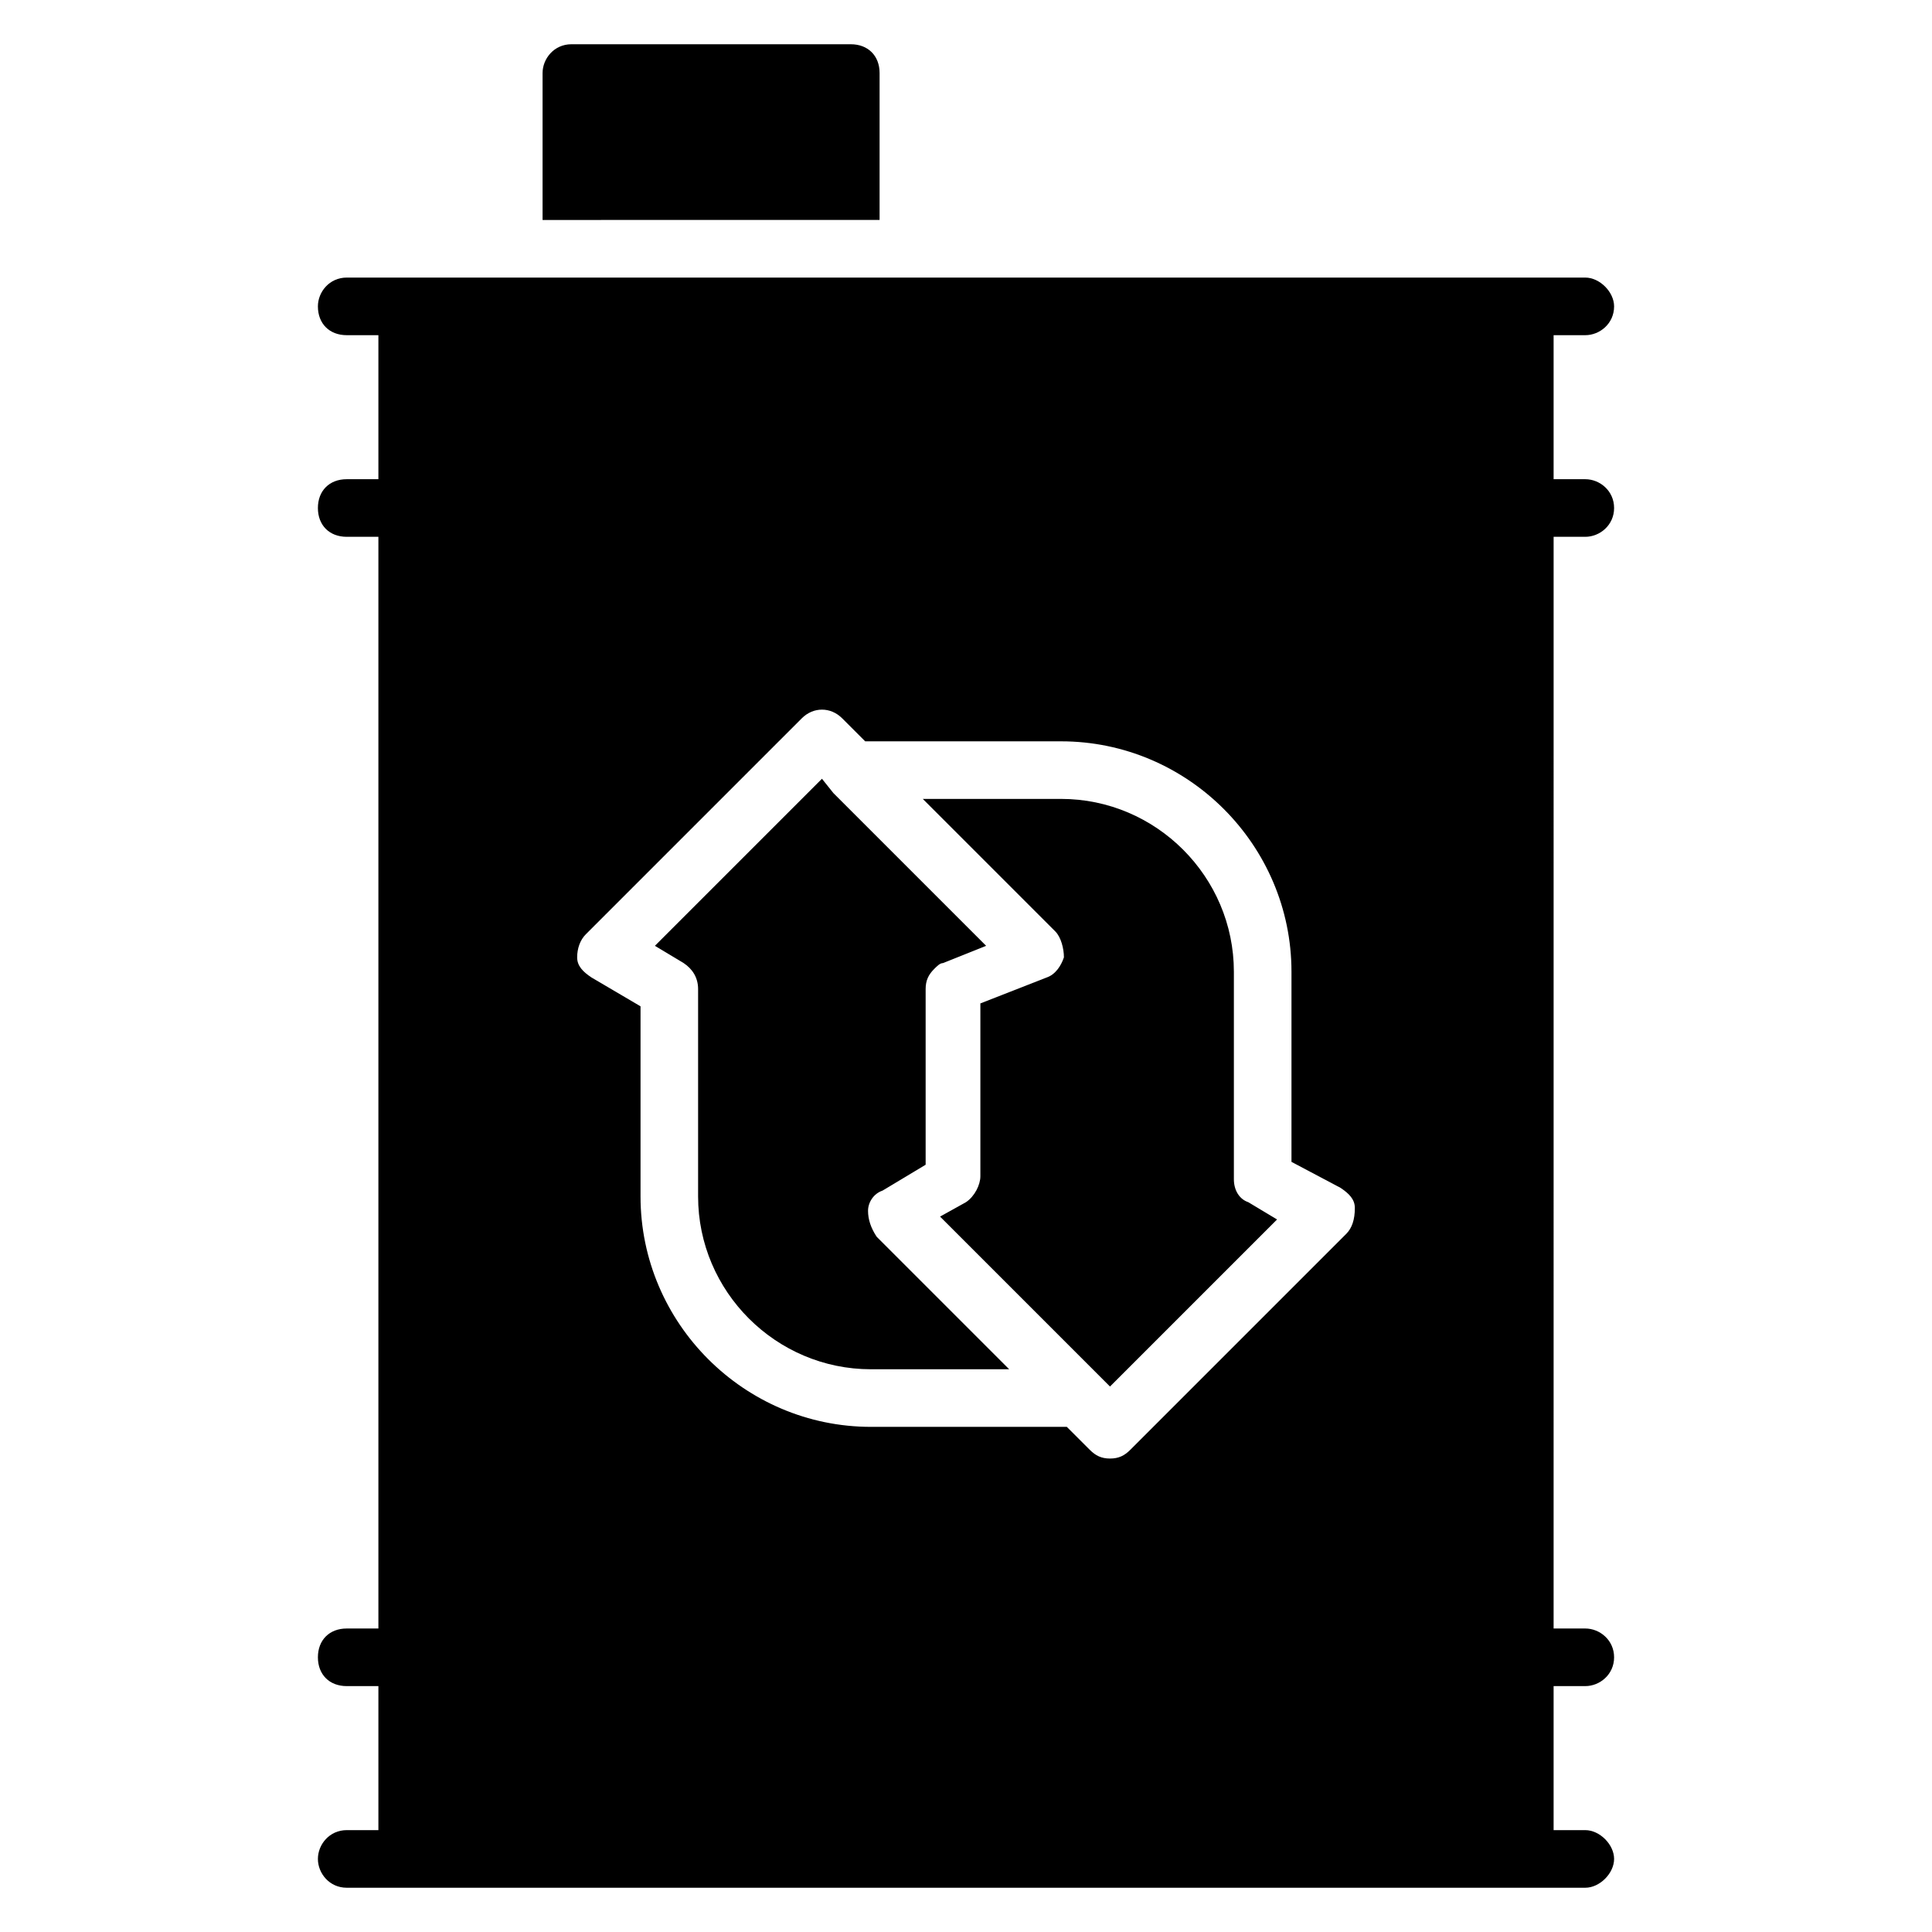
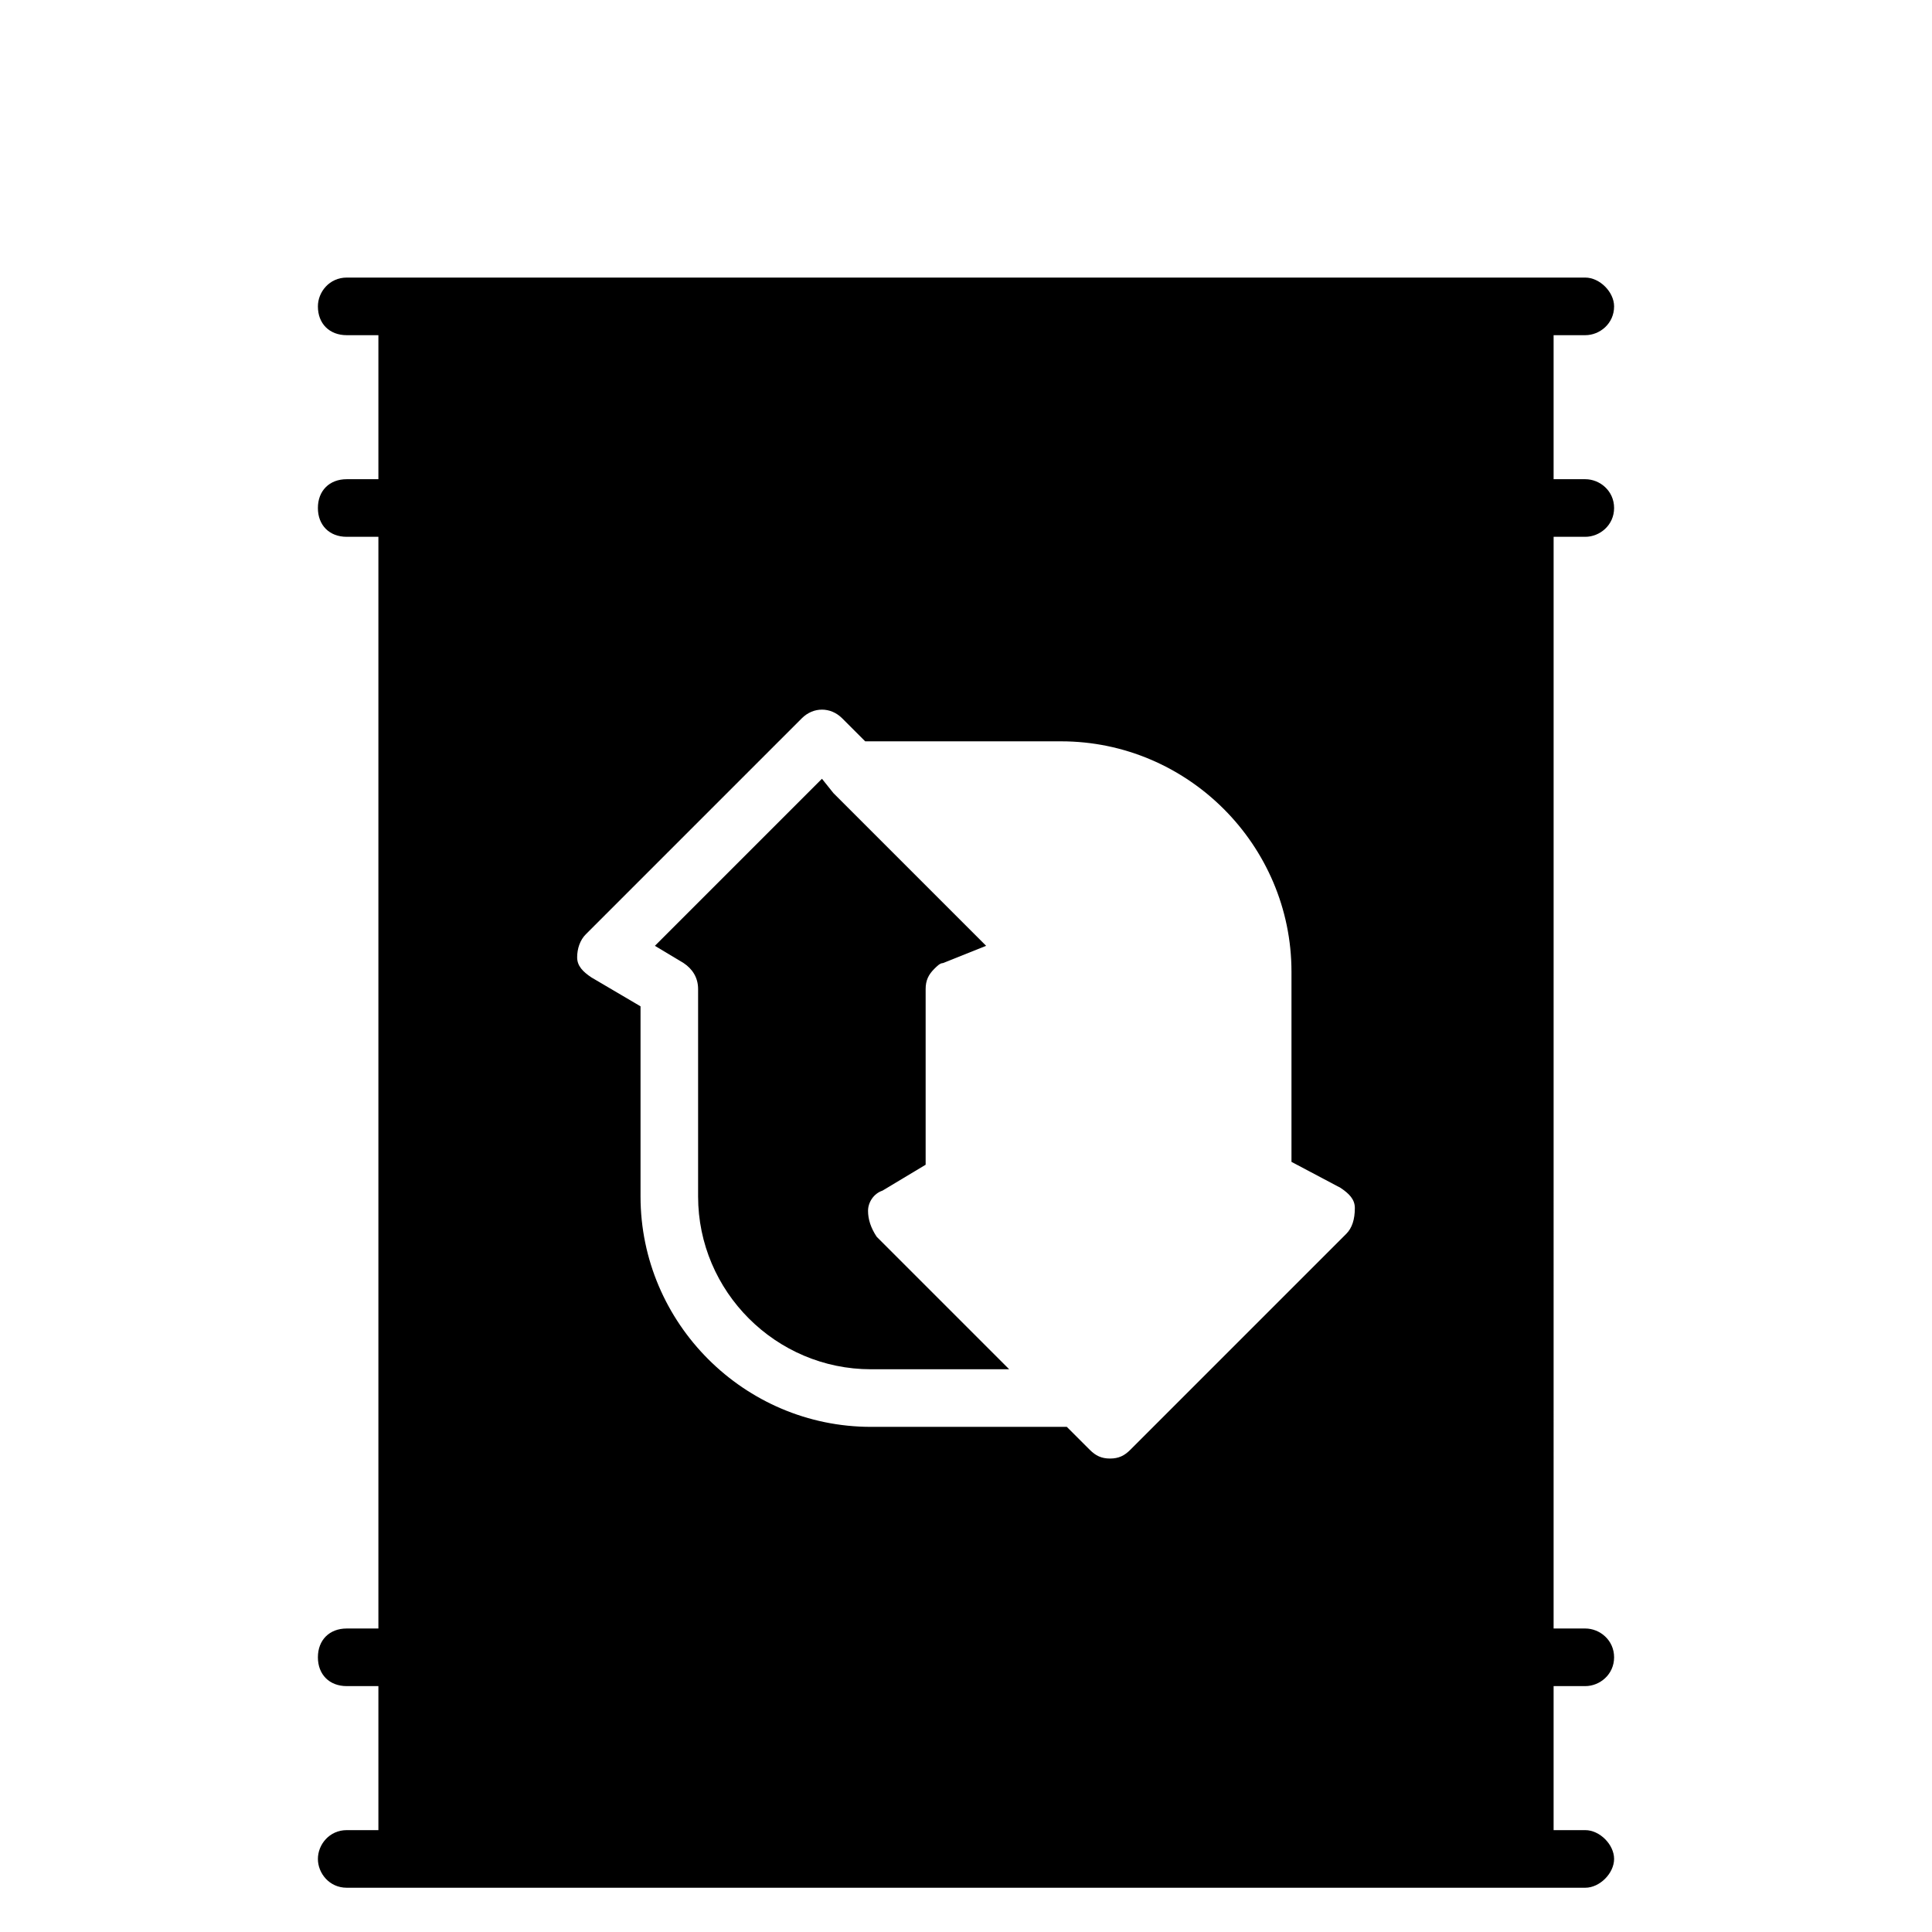
<svg xmlns="http://www.w3.org/2000/svg" fill="#000000" width="800px" height="800px" version="1.1" viewBox="144 144 512 512">
  <g>
-     <path d="m377.1 163.36v38.93l-89.312 0.004v-38.934c0-3.816 3.055-7.633 7.633-7.633h74.047c4.578 0 7.633 3.055 7.633 7.633z" />
-     <path d="m470.99 456.48v-54.961c0-25.191-20.609-45.801-45.801-45.801h-36.641l35.113 35.113c1.527 1.527 2.289 4.582 2.289 6.871-0.762 2.289-2.289 4.582-4.582 5.344l-17.559 6.871v45.801c0 2.289-1.527 5.344-3.816 6.871l-6.871 3.816 45.039 45.039 44.273-44.273-7.633-4.582c-2.285-0.766-3.812-3.055-3.812-6.109z" />
    <path d="m374.04 464.88c0-2.289 1.527-4.582 3.816-5.344l11.449-6.871v-46.562c0-2.289 0.762-3.816 2.289-5.344 0.762-0.762 1.527-1.527 2.289-1.527l11.449-4.582-40.457-40.457-3.047-3.812-44.273 44.273 7.633 4.582c2.289 1.527 3.816 3.816 3.816 6.871v54.961c0 25.191 20.609 45.801 45.801 45.801h36.641l-35.113-35.113c-1.527-2.293-2.293-4.586-2.293-6.875z" />
    <path d="m564.12 286.26c3.816 0 7.633-3.055 7.633-7.633 0-4.582-3.816-7.633-7.633-7.633h-8.398v-38.168h8.398c3.816 0 7.633-3.055 7.633-7.633 0-3.816-3.816-7.633-7.633-7.633h-328.24c-4.582 0-7.633 3.816-7.633 7.633 0 4.582 3.055 7.633 7.633 7.633h8.398v38.168h-8.398c-4.582 0-7.633 3.055-7.633 7.633 0 4.582 3.055 7.633 7.633 7.633h8.398v289.31h-8.398c-4.582 0-7.633 3.055-7.633 7.633 0 4.582 3.055 7.633 7.633 7.633h8.398v38.168h-8.398c-4.582 0-7.633 3.816-7.633 7.633 0 3.816 3.055 7.633 7.633 7.633h328.24c3.816 0 7.633-3.816 7.633-7.633 0-3.816-3.816-7.633-7.633-7.633h-8.398v-38.168h8.398c3.816 0 7.633-3.055 7.633-7.633 0-4.582-3.816-7.633-7.633-7.633h-8.398l0.004-289.31zm-63.355 184.73-57.25 57.25c-1.527 1.527-3.055 2.289-5.344 2.289-2.289 0-3.816-0.762-5.344-2.289l-6.109-6.106h-51.906c-33.586 0-61.066-27.48-61.066-61.066v-50.383l-12.98-7.633c-2.289-1.527-3.816-3.055-3.816-5.344 0-2.289 0.762-4.582 2.289-6.106l57.25-57.25c3.055-3.055 7.633-3.055 10.688 0l6.106 6.106h51.906c33.586 0 61.066 27.48 61.066 61.066v50.383l12.977 6.871c2.289 1.527 3.816 3.055 3.816 5.344 0.008 3.051-0.754 5.344-2.281 6.867z" />
  </g>
</svg>